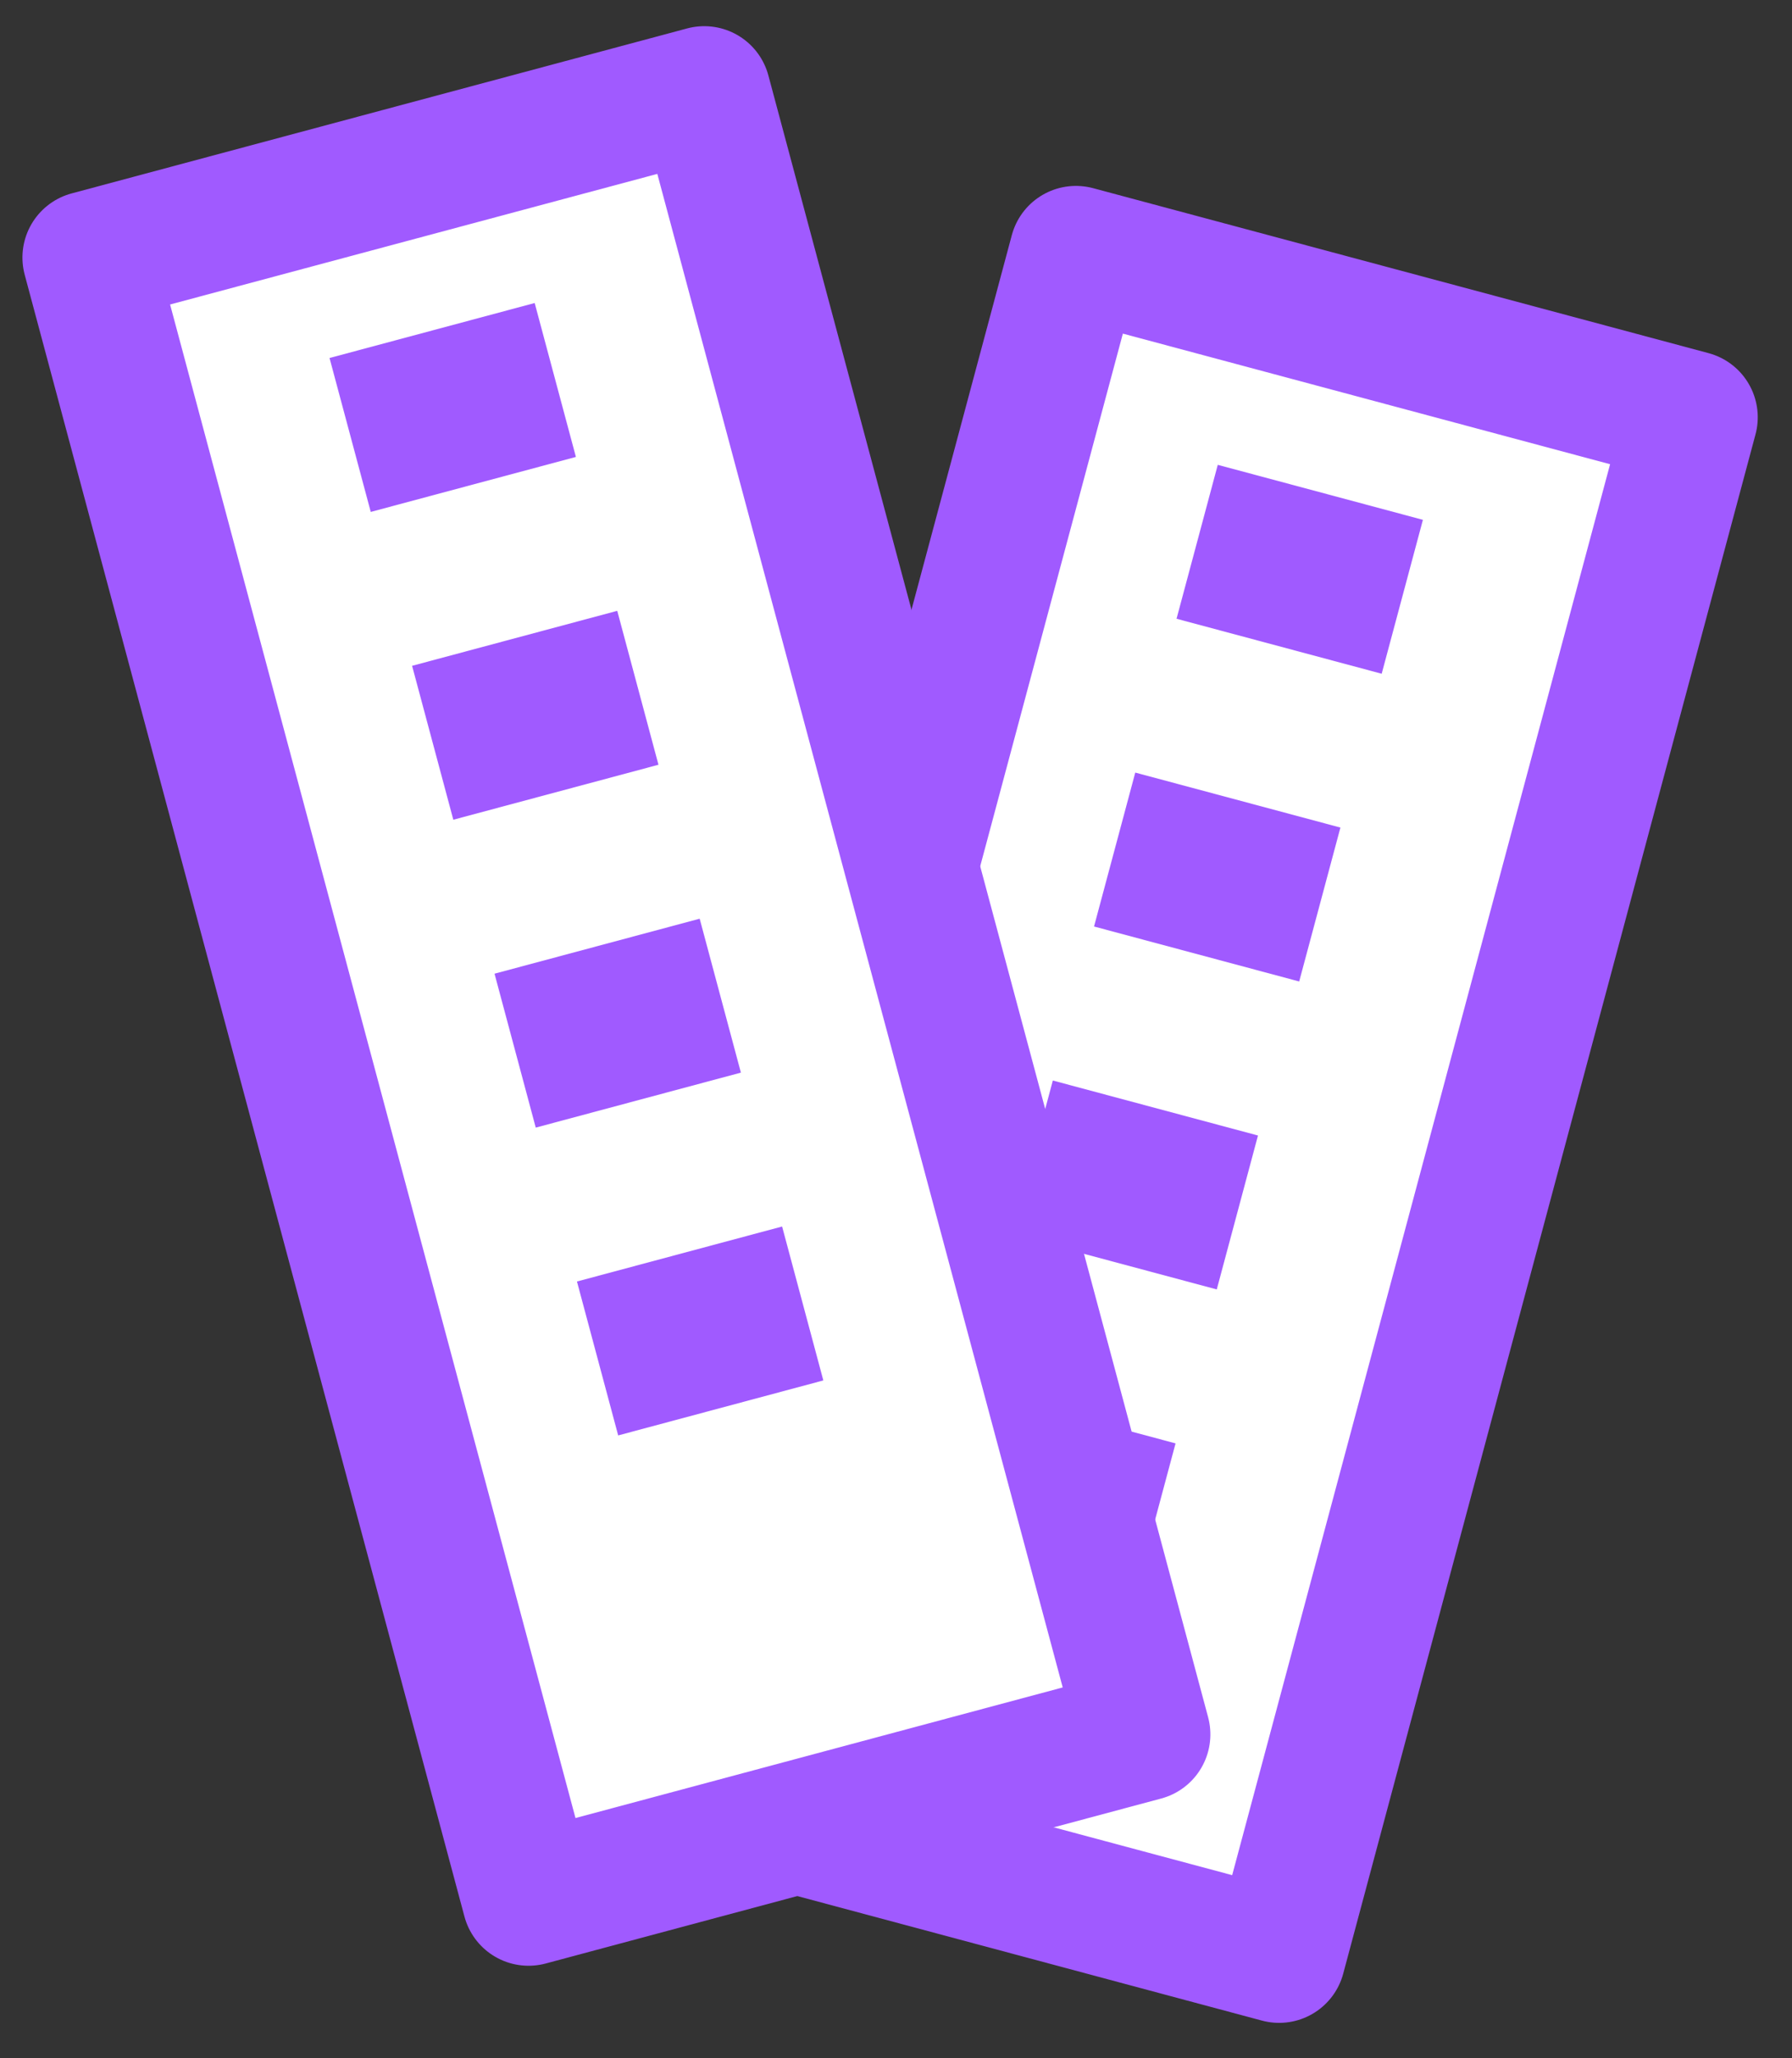
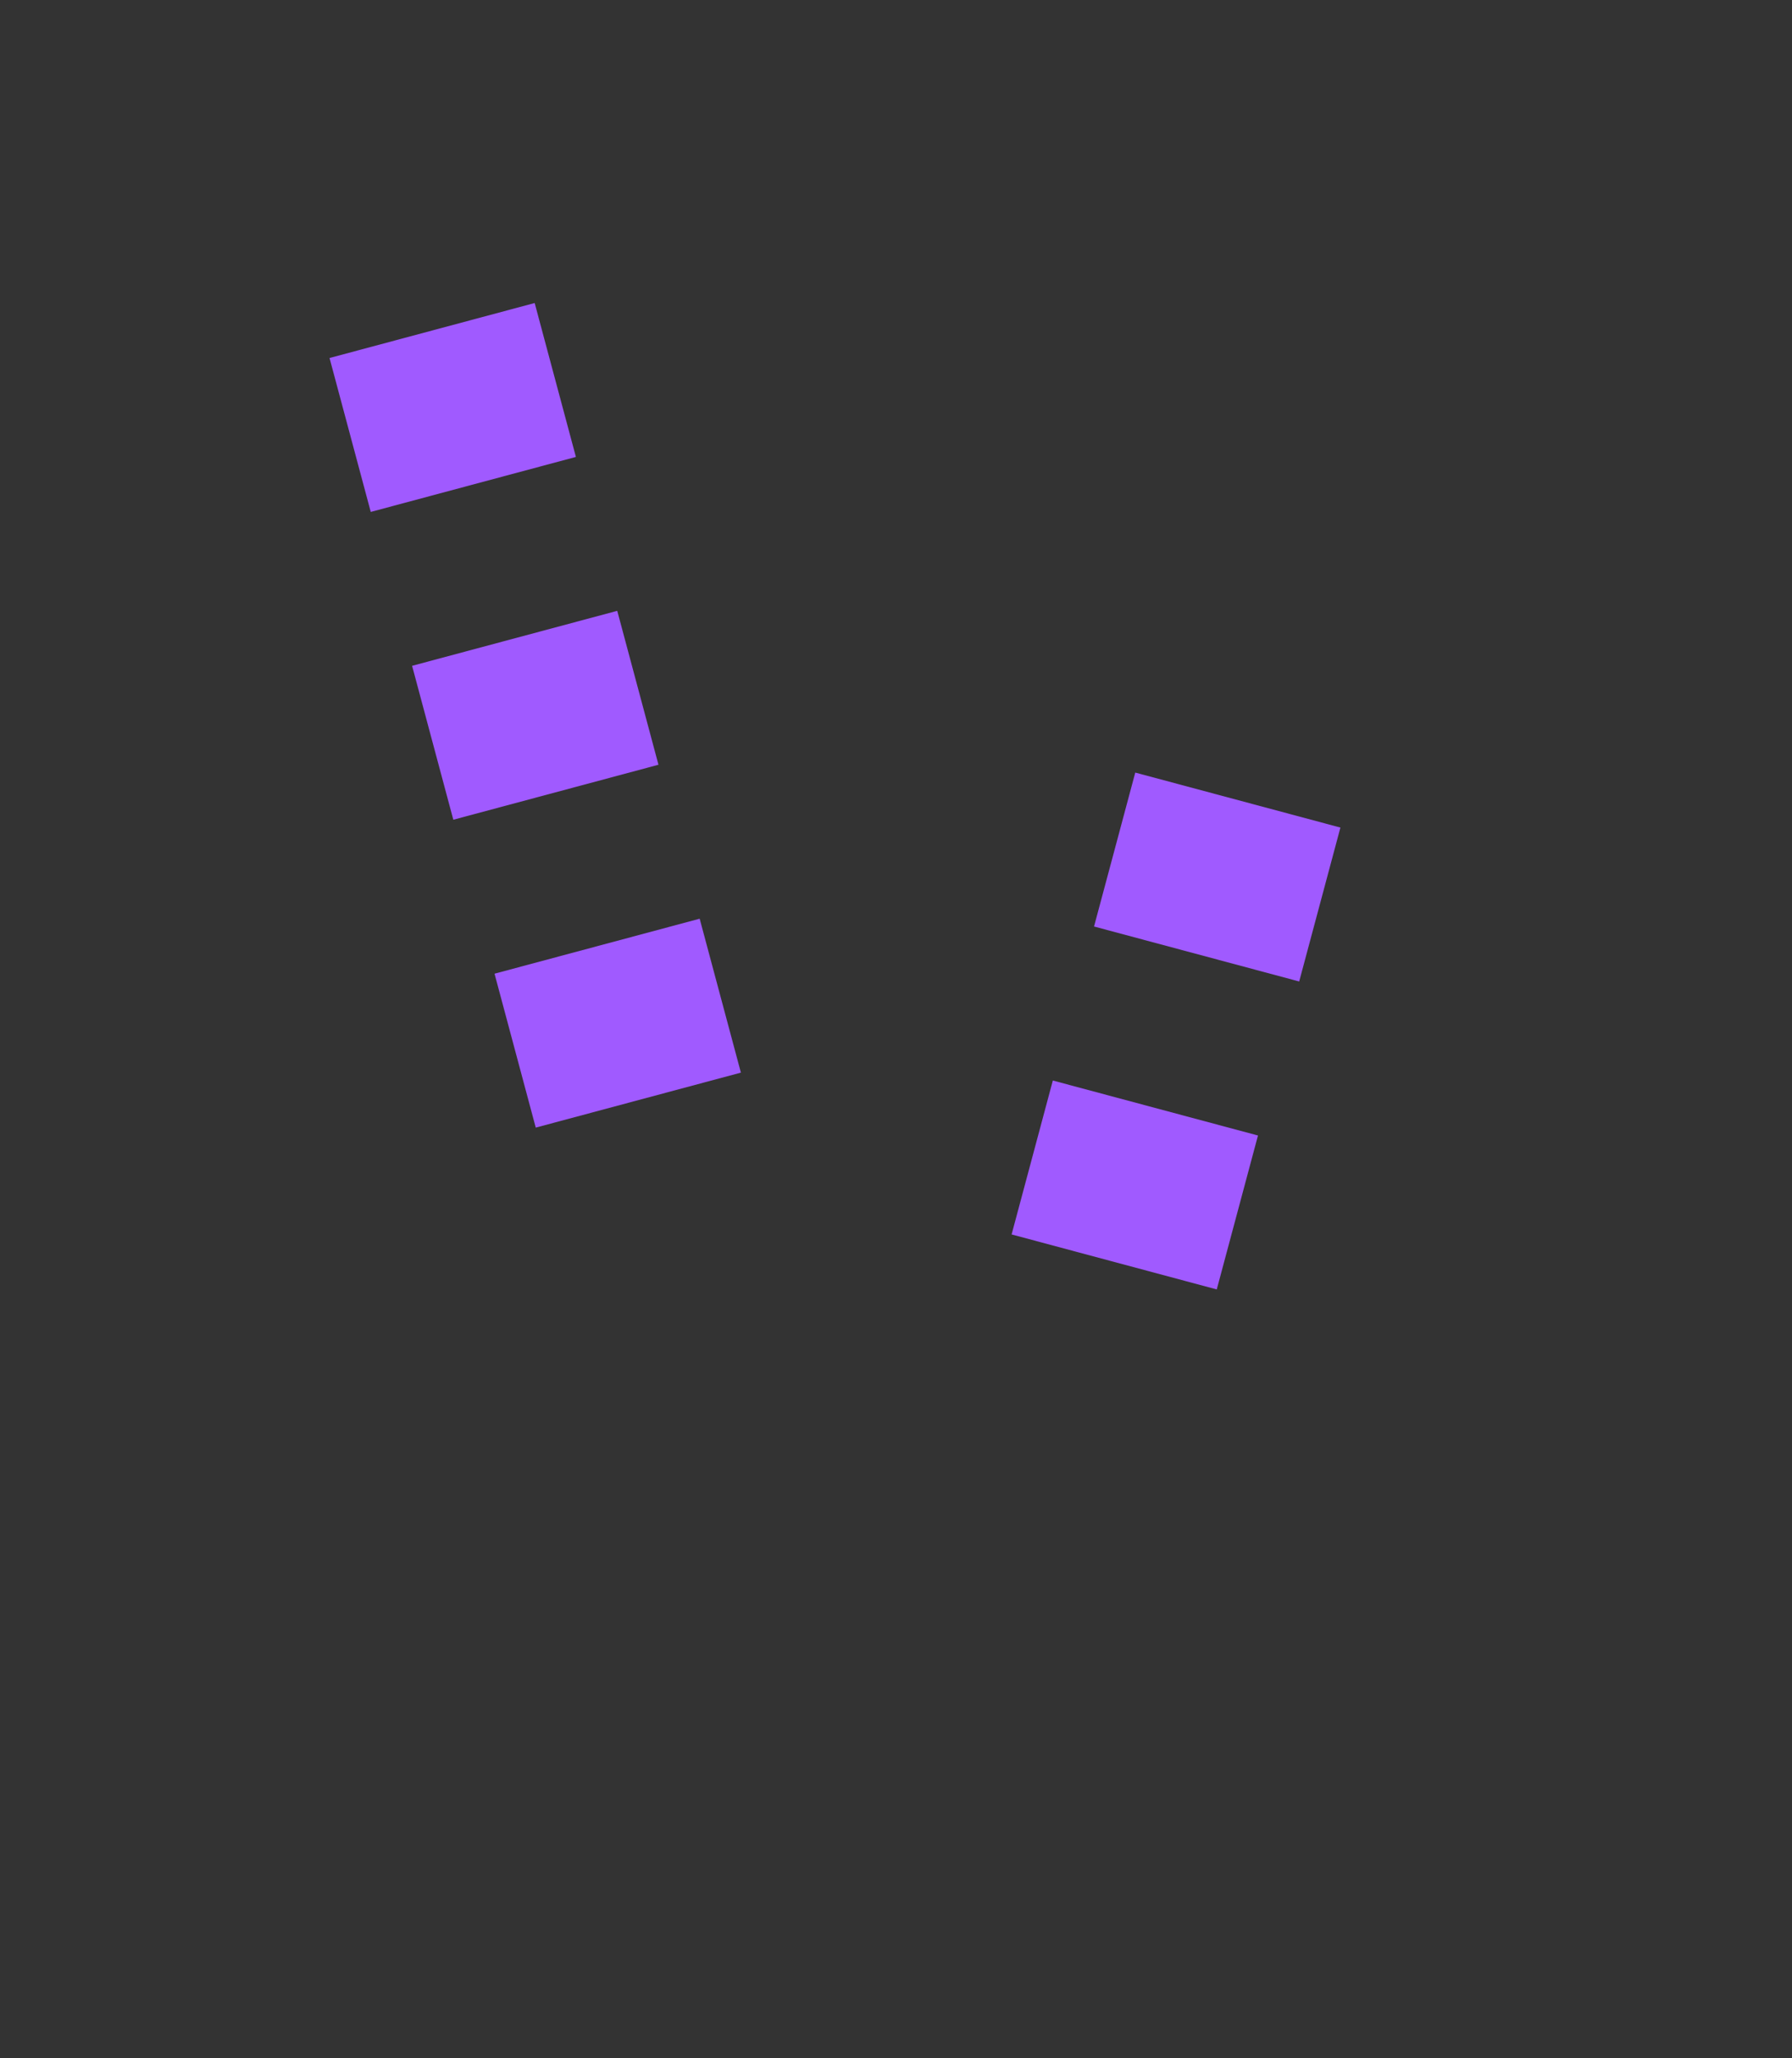
<svg xmlns="http://www.w3.org/2000/svg" width="27" height="31" viewBox="0 0 27 31" fill="none">
  <rect x="0" y="0" width="27" height="31" fill="#333333" stroke="none" />
-   <rect x="16.211" y="3.8" width="9.6" height="24" transform="rotate(15 16.211 3.8)" fill="white" stroke="#A05AFF" stroke-width="2" stroke-linecap="round" stroke-linejoin="round" />
-   <rect x="14.621" y="20.911" width="3.2" height="2.4" transform="rotate(15 14.621 20.911)" fill="#A05AFF" />
-   <rect x="18.348" y="7.001" width="3.2" height="2.4" transform="rotate(15 18.348 7.001)" fill="#A05AFF" />
  <rect x="15.863" y="16.274" width="3.2" height="2.4" transform="rotate(15 15.863 16.274)" fill="#A05AFF" />
  <rect x="17.105" y="11.636" width="3.2" height="2.4" transform="rotate(15 17.105 11.636)" fill="#A05AFF" />
-   <rect x="1.338" y="3.879" width="9.6" height="25.6" transform="rotate(-15 1.338 3.879)" fill="white" stroke="#A05AFF" stroke-width="2" stroke-linecap="round" stroke-linejoin="round" />
-   <rect x="8.693" y="19.301" width="3.2" height="2.4" transform="rotate(-15 8.693 19.301)" fill="#A05AFF" />
  <rect x="7.451" y="14.665" width="3.2" height="2.4" transform="rotate(-15 7.451 14.665)" fill="#A05AFF" />
  <rect x="6.209" y="10.028" width="3.2" height="2.4" transform="rotate(-15 6.209 10.028)" fill="#A05AFF" />
  <rect x="4.965" y="5.392" width="3.2" height="2.4" transform="rotate(-15 4.965 5.392)" fill="#A05AFF" />
</svg>